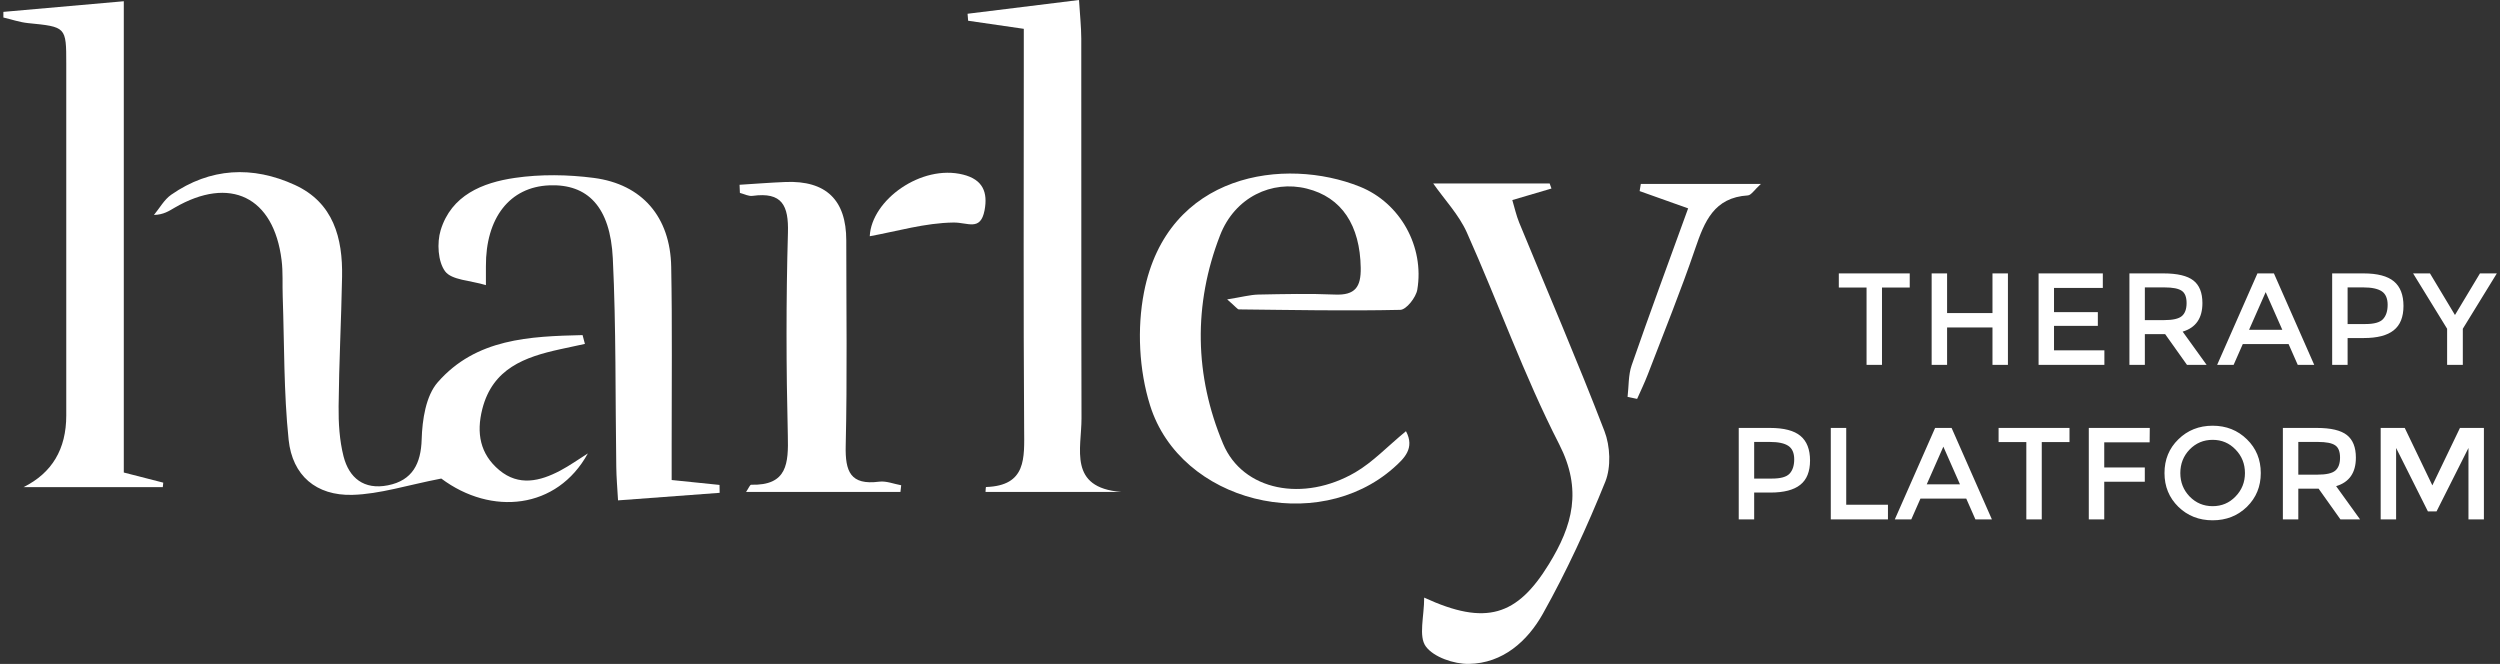
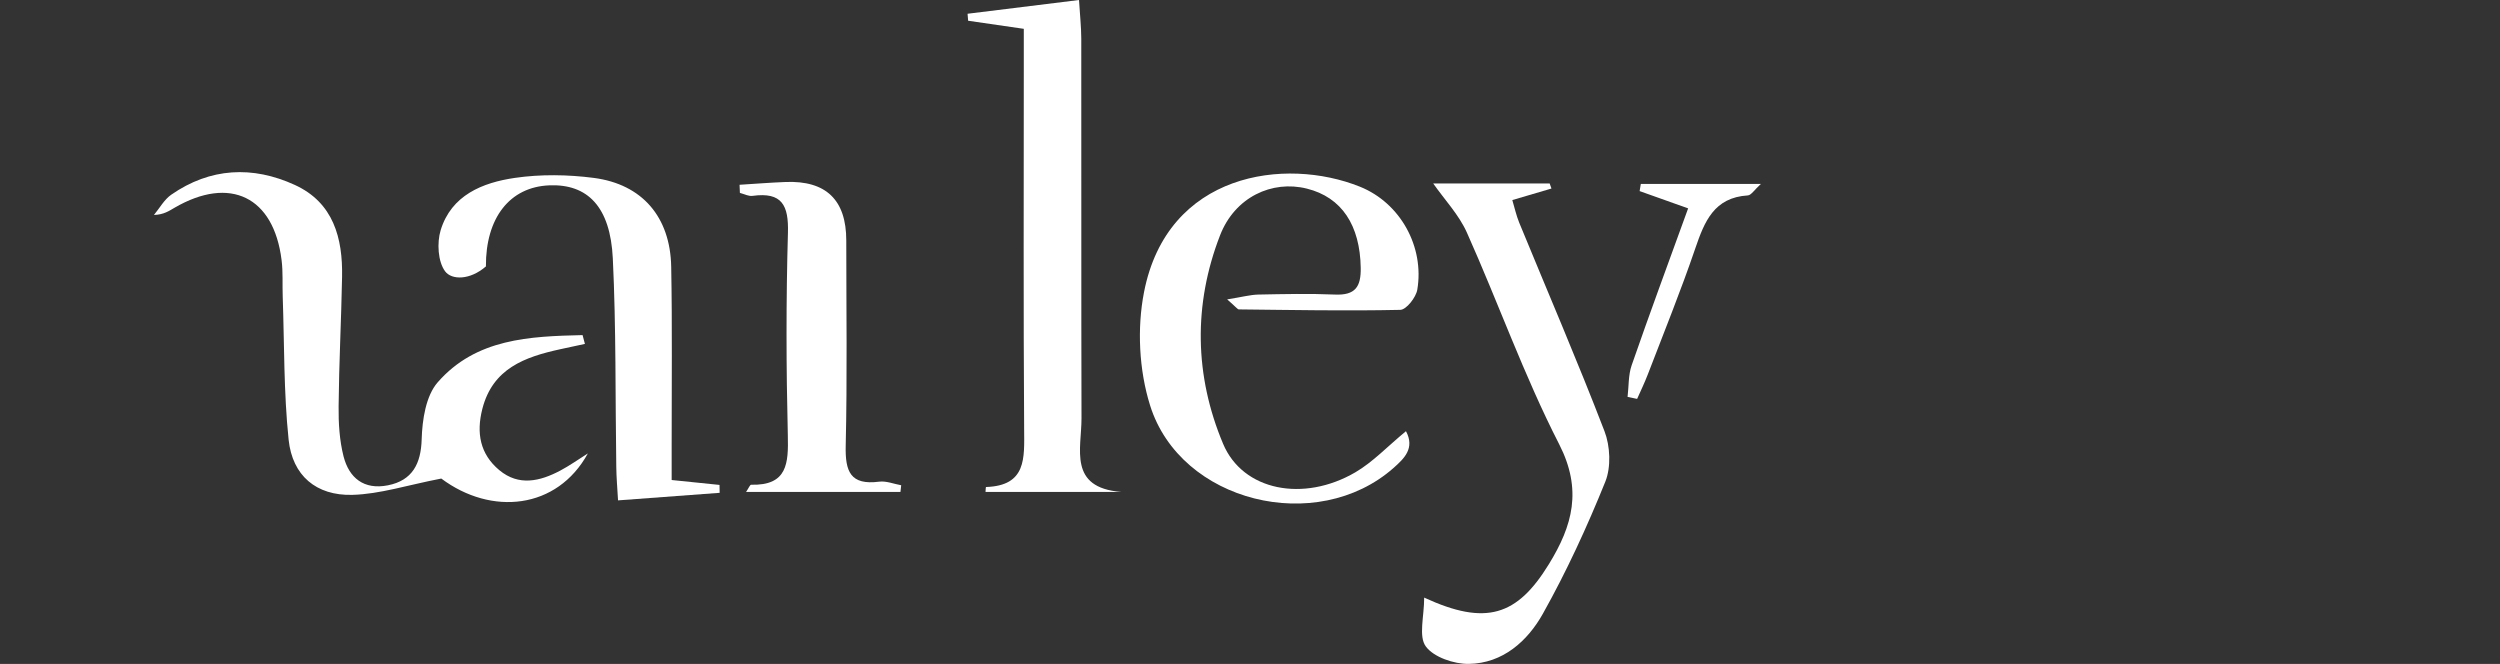
<svg xmlns="http://www.w3.org/2000/svg" width="241" height="64" viewBox="0 0 241 64" fill="none">
  <rect x="0" y="0" width="241" height="64" fill="#333333" stroke="none" />
  <g clip-path="url(#clip0_737_38108)">
-     <path d="M0.32 1.145C4.097 0.811 7.873 0.476 11.934 0.12V45.551C13.359 45.918 14.549 46.225 15.738 46.527C15.722 46.669 15.711 46.817 15.694 46.96H2.266C5.014 45.597 6.388 43.295 6.388 40.054C6.388 28.752 6.388 17.451 6.388 6.155C6.388 2.576 6.377 2.592 2.683 2.225C1.888 2.143 1.11 1.869 0.326 1.688V1.145H0.32Z" fill="white" />
    <path d="M56.67 43.709C53.705 49.113 47.369 49.744 42.54 46.132C39.257 46.767 36.626 47.633 33.968 47.705C30.482 47.798 28.186 45.847 27.824 42.394C27.347 37.823 27.413 33.197 27.254 28.593C27.21 27.42 27.292 26.231 27.144 25.069C26.388 18.968 22.179 16.919 16.835 20.021C16.292 20.339 15.772 20.695 14.84 20.722C15.388 20.065 15.826 19.243 16.506 18.771C20.271 16.157 24.355 15.965 28.421 17.828C32.143 19.533 33.047 22.948 32.976 26.686C32.899 30.846 32.68 35.005 32.642 39.166C32.625 40.777 32.724 42.443 33.118 43.994C33.65 46.071 35.081 47.244 37.394 46.784C39.756 46.318 40.583 44.696 40.649 42.35C40.704 40.475 41.049 38.163 42.195 36.853C45.894 32.621 51.079 32.424 56.16 32.303C56.237 32.589 56.308 32.868 56.385 33.153C55.59 33.323 54.79 33.493 53.995 33.668C50.592 34.414 47.495 35.515 46.497 39.418C45.905 41.742 46.273 43.769 48.131 45.321C50.011 46.888 52.049 46.4 54.001 45.37C54.921 44.882 55.776 44.274 56.659 43.715L56.67 43.709Z" fill="white" />
    <path d="M118.294 28.862C119.719 28.637 120.519 28.412 121.319 28.396C123.78 28.347 126.241 28.292 128.696 28.396C130.636 28.478 131.206 27.662 131.174 25.82C131.108 21.726 129.354 19.018 125.972 18.18C122.623 17.346 119.044 18.996 117.614 22.685C115.027 29.35 115.148 36.217 117.904 42.778C119.812 47.321 125.665 48.445 130.658 45.529C132.346 44.542 133.739 43.046 135.536 41.566C136.413 43.211 135.366 44.197 134.342 45.107C126.953 51.635 113.794 48.439 110.867 39.078C109.804 35.691 109.601 31.663 110.281 28.177C112.522 16.628 123.9 15.11 131.086 17.993C135.01 19.566 137.323 23.803 136.627 27.925C136.501 28.675 135.569 29.859 134.988 29.87C129.803 29.985 124.618 29.881 119.428 29.826C119.297 29.826 119.165 29.613 118.294 28.856V28.862Z" fill="white" />
    <path d="M98.689 2.778C96.677 2.488 95.005 2.241 93.328 2C93.312 1.775 93.29 1.551 93.273 1.326C96.737 0.898 100.207 0.471 104.016 -0C104.104 1.43 104.23 2.57 104.235 3.705C104.252 15.91 104.224 28.116 104.257 40.322C104.263 43.255 102.947 47.014 108.077 47.42H95.005C95.016 47.239 95.027 46.949 95.044 46.949C98.974 46.822 98.743 44.153 98.727 41.353C98.65 29.689 98.694 18.026 98.694 6.363C98.694 5.212 98.694 4.055 98.694 2.778H98.689Z" fill="white" />
    <path d="M138.162 17.686H149.387C149.447 17.85 149.502 18.015 149.562 18.174C148.389 18.519 147.211 18.864 145.786 19.286C146 19.999 146.164 20.755 146.449 21.457C149.2 28.154 152.072 34.803 154.67 41.561C155.229 43.008 155.317 45.03 154.753 46.433C152.999 50.779 151.026 55.071 148.735 59.16C147.26 61.796 144.876 63.95 141.593 63.999C140.168 64.021 138.2 63.352 137.444 62.311C136.732 61.33 137.291 59.439 137.291 57.609C143.248 60.36 146.252 59.368 149.305 54.397C151.601 50.67 152.555 47.217 150.297 42.81C146.92 36.217 144.432 29.179 141.401 22.405C140.634 20.695 139.258 19.253 138.157 17.68L138.162 17.686Z" fill="white" />
-     <path d="M64.748 46.274C66.567 46.461 67.965 46.603 69.362 46.746C69.362 46.998 69.374 47.25 69.374 47.508C66.238 47.738 63.109 47.973 59.579 48.236C59.513 47.053 59.42 46.017 59.409 44.981C59.311 38.289 59.398 31.591 59.075 24.91C58.834 19.933 56.647 17.719 52.953 17.867C49.144 18.02 46.814 20.997 46.842 25.683C46.842 26.034 46.842 26.384 46.842 27.486C45.296 27.02 43.548 27.004 42.912 26.16C42.21 25.222 42.112 23.403 42.479 22.192C43.509 18.815 46.513 17.604 49.631 17.149C52.114 16.787 54.734 16.826 57.233 17.149C61.914 17.758 64.616 20.92 64.704 25.716C64.813 31.416 64.742 37.116 64.748 42.816C64.748 43.885 64.748 44.953 64.748 46.28V46.274Z" fill="white" />
+     <path d="M64.748 46.274C66.567 46.461 67.965 46.603 69.362 46.746C69.362 46.998 69.374 47.25 69.374 47.508C66.238 47.738 63.109 47.973 59.579 48.236C59.513 47.053 59.42 46.017 59.409 44.981C59.311 38.289 59.398 31.591 59.075 24.91C58.834 19.933 56.647 17.719 52.953 17.867C49.144 18.02 46.814 20.997 46.842 25.683C45.296 27.02 43.548 27.004 42.912 26.16C42.21 25.222 42.112 23.403 42.479 22.192C43.509 18.815 46.513 17.604 49.631 17.149C52.114 16.787 54.734 16.826 57.233 17.149C61.914 17.758 64.616 20.92 64.704 25.716C64.813 31.416 64.742 37.116 64.748 42.816C64.748 43.885 64.748 44.953 64.748 46.28V46.274Z" fill="white" />
    <path d="M86.798 47.42H71.923C72.159 47.08 72.29 46.724 72.416 46.729C75.908 46.812 76.012 44.669 75.946 41.966C75.787 35.461 75.771 28.944 75.957 22.444C76.034 19.796 75.393 18.492 72.548 18.881C72.159 18.936 71.731 18.7 71.326 18.596C71.315 18.333 71.304 18.075 71.293 17.812C72.773 17.719 74.247 17.604 75.727 17.544C79.629 17.39 81.581 19.27 81.581 23.183C81.581 29.782 81.679 36.387 81.526 42.98C81.471 45.441 81.964 46.795 84.754 46.433C85.434 46.346 86.168 46.653 86.875 46.779C86.853 46.992 86.826 47.206 86.804 47.42H86.798Z" fill="white" />
    <path d="M158.181 17.73H169.751C169.104 18.322 168.814 18.815 168.496 18.837C165.235 19.04 164.314 21.348 163.426 23.945C162.029 28.045 160.395 32.063 158.844 36.107C158.537 36.902 158.165 37.675 157.819 38.453C157.512 38.388 157.205 38.327 156.898 38.261C157.019 37.242 156.964 36.157 157.293 35.209C159.009 30.265 160.823 25.36 162.736 20.087C161.119 19.511 159.59 18.963 158.06 18.421C158.099 18.191 158.137 17.96 158.175 17.73H158.181Z" fill="white" />
-     <path d="M83.844 22.767C84.019 19.276 88.815 15.823 92.838 16.831C94.751 17.308 95.244 18.536 94.91 20.284C94.515 22.318 93.298 21.435 91.922 21.452C89.182 21.485 86.453 22.301 83.844 22.773V22.767Z" fill="white" />
  </g>
-   <path d="M181.424 27.719V35.172H179.936V27.719H177.262V26.356H184.098V27.719H181.424ZM186.211 35.172V26.356H187.699V30.178H192.075V26.356H193.564V35.172H192.075V31.565H187.699V35.172H186.211ZM202.712 26.356V27.756H198.007V30.09H202.232V31.414H198.007V33.772H202.863V35.172H196.519V26.356H202.712ZM212.313 29.219C212.313 30.674 211.679 31.59 210.409 31.969L212.717 35.172H210.825L208.719 32.209H206.764V35.172H205.276V26.356H208.555C209.9 26.356 210.863 26.584 211.443 27.038C212.023 27.491 212.313 28.219 212.313 29.219ZM208.618 30.859C209.459 30.859 210.031 30.729 210.333 30.468C210.636 30.207 210.787 29.791 210.787 29.219C210.787 28.639 210.632 28.244 210.321 28.034C210.01 27.815 209.455 27.706 208.656 27.706H206.764V30.859H208.618ZM216.205 33.167L215.322 35.172H213.733L217.617 26.356H219.206L223.091 35.172H221.502L220.619 33.167H216.205ZM220.014 31.792L218.412 28.16L216.81 31.792H220.014ZM227.848 26.356C229.185 26.356 230.16 26.613 230.774 27.126C231.388 27.639 231.695 28.429 231.695 29.497C231.695 30.565 231.38 31.347 230.749 31.843C230.127 32.339 229.168 32.587 227.873 32.587H226.309V35.172H224.821V26.356H227.848ZM228.037 31.237C228.861 31.237 229.42 31.082 229.715 30.771C230.017 30.451 230.169 29.989 230.169 29.383C230.169 28.77 229.98 28.337 229.601 28.084C229.223 27.832 228.63 27.706 227.823 27.706H226.309V31.237H228.037ZM237.416 35.172H235.902V31.691L232.623 26.356H234.25L236.659 30.367L239.068 26.356H240.695L237.416 31.691V35.172Z" fill="white" />
-   <path d="M170.641 41.253C171.978 41.253 172.953 41.51 173.567 42.022C174.181 42.535 174.488 43.326 174.488 44.394C174.488 45.461 174.172 46.243 173.542 46.739C172.92 47.235 171.961 47.483 170.666 47.483H169.102V50.069H167.614V41.253H170.641ZM170.83 46.134C171.654 46.134 172.213 45.978 172.508 45.667C172.81 45.348 172.962 44.885 172.962 44.28C172.962 43.666 172.772 43.233 172.394 42.981C172.016 42.729 171.423 42.603 170.616 42.603H169.102V46.134H170.83ZM176.488 50.069V41.253H177.976V48.656H181.999V50.069H176.488ZM185.132 48.064L184.249 50.069H182.66L186.545 41.253H188.134L192.019 50.069H190.429L189.547 48.064H185.132ZM188.941 46.689L187.339 43.057L185.738 46.689H188.941ZM196.826 42.615V50.069H195.338V42.615H192.664V41.253H199.5V42.615H196.826ZM202.849 42.64V45.062H206.759V46.437H202.849V50.069H201.36V41.253H207.238L207.225 42.64H202.849ZM215.505 43.334C214.908 42.712 214.173 42.401 213.298 42.401C212.424 42.401 211.684 42.712 211.078 43.334C210.481 43.956 210.183 44.713 210.183 45.604C210.183 46.487 210.481 47.24 211.078 47.862C211.684 48.484 212.424 48.795 213.298 48.795C214.173 48.795 214.908 48.484 215.505 47.862C216.111 47.24 216.413 46.487 216.413 45.604C216.413 44.713 216.111 43.956 215.505 43.334ZM216.603 48.858C215.711 49.724 214.61 50.157 213.298 50.157C211.986 50.157 210.885 49.724 209.994 48.858C209.102 47.984 208.657 46.899 208.657 45.604C208.657 44.301 209.102 43.216 209.994 42.35C210.885 41.476 211.986 41.039 213.298 41.039C214.61 41.039 215.711 41.476 216.603 42.35C217.494 43.216 217.939 44.301 217.939 45.604C217.939 46.899 217.494 47.984 216.603 48.858ZM227.107 44.116C227.107 45.571 226.472 46.487 225.202 46.865L227.51 50.069H225.618L223.512 47.105H221.557V50.069H220.069V41.253H223.348C224.693 41.253 225.656 41.48 226.236 41.934C226.816 42.388 227.107 43.115 227.107 44.116ZM223.411 45.756C224.252 45.756 224.824 45.625 225.126 45.365C225.429 45.104 225.58 44.688 225.58 44.116C225.58 43.536 225.425 43.141 225.114 42.931C224.803 42.712 224.248 42.603 223.449 42.603H221.557V45.756H223.411ZM230.985 50.069H229.497V41.253H231.818L234.479 46.79L237.14 41.253H239.448V50.069H237.96V43.183L234.882 49.3H234.05L230.985 43.183V50.069Z" fill="white" />
  <defs>
    <clipPath id="clip0_737_38108">
      <rect width="169.43" height="64" fill="white" transform="translate(0.32)" />
    </clipPath>
  </defs>
</svg>